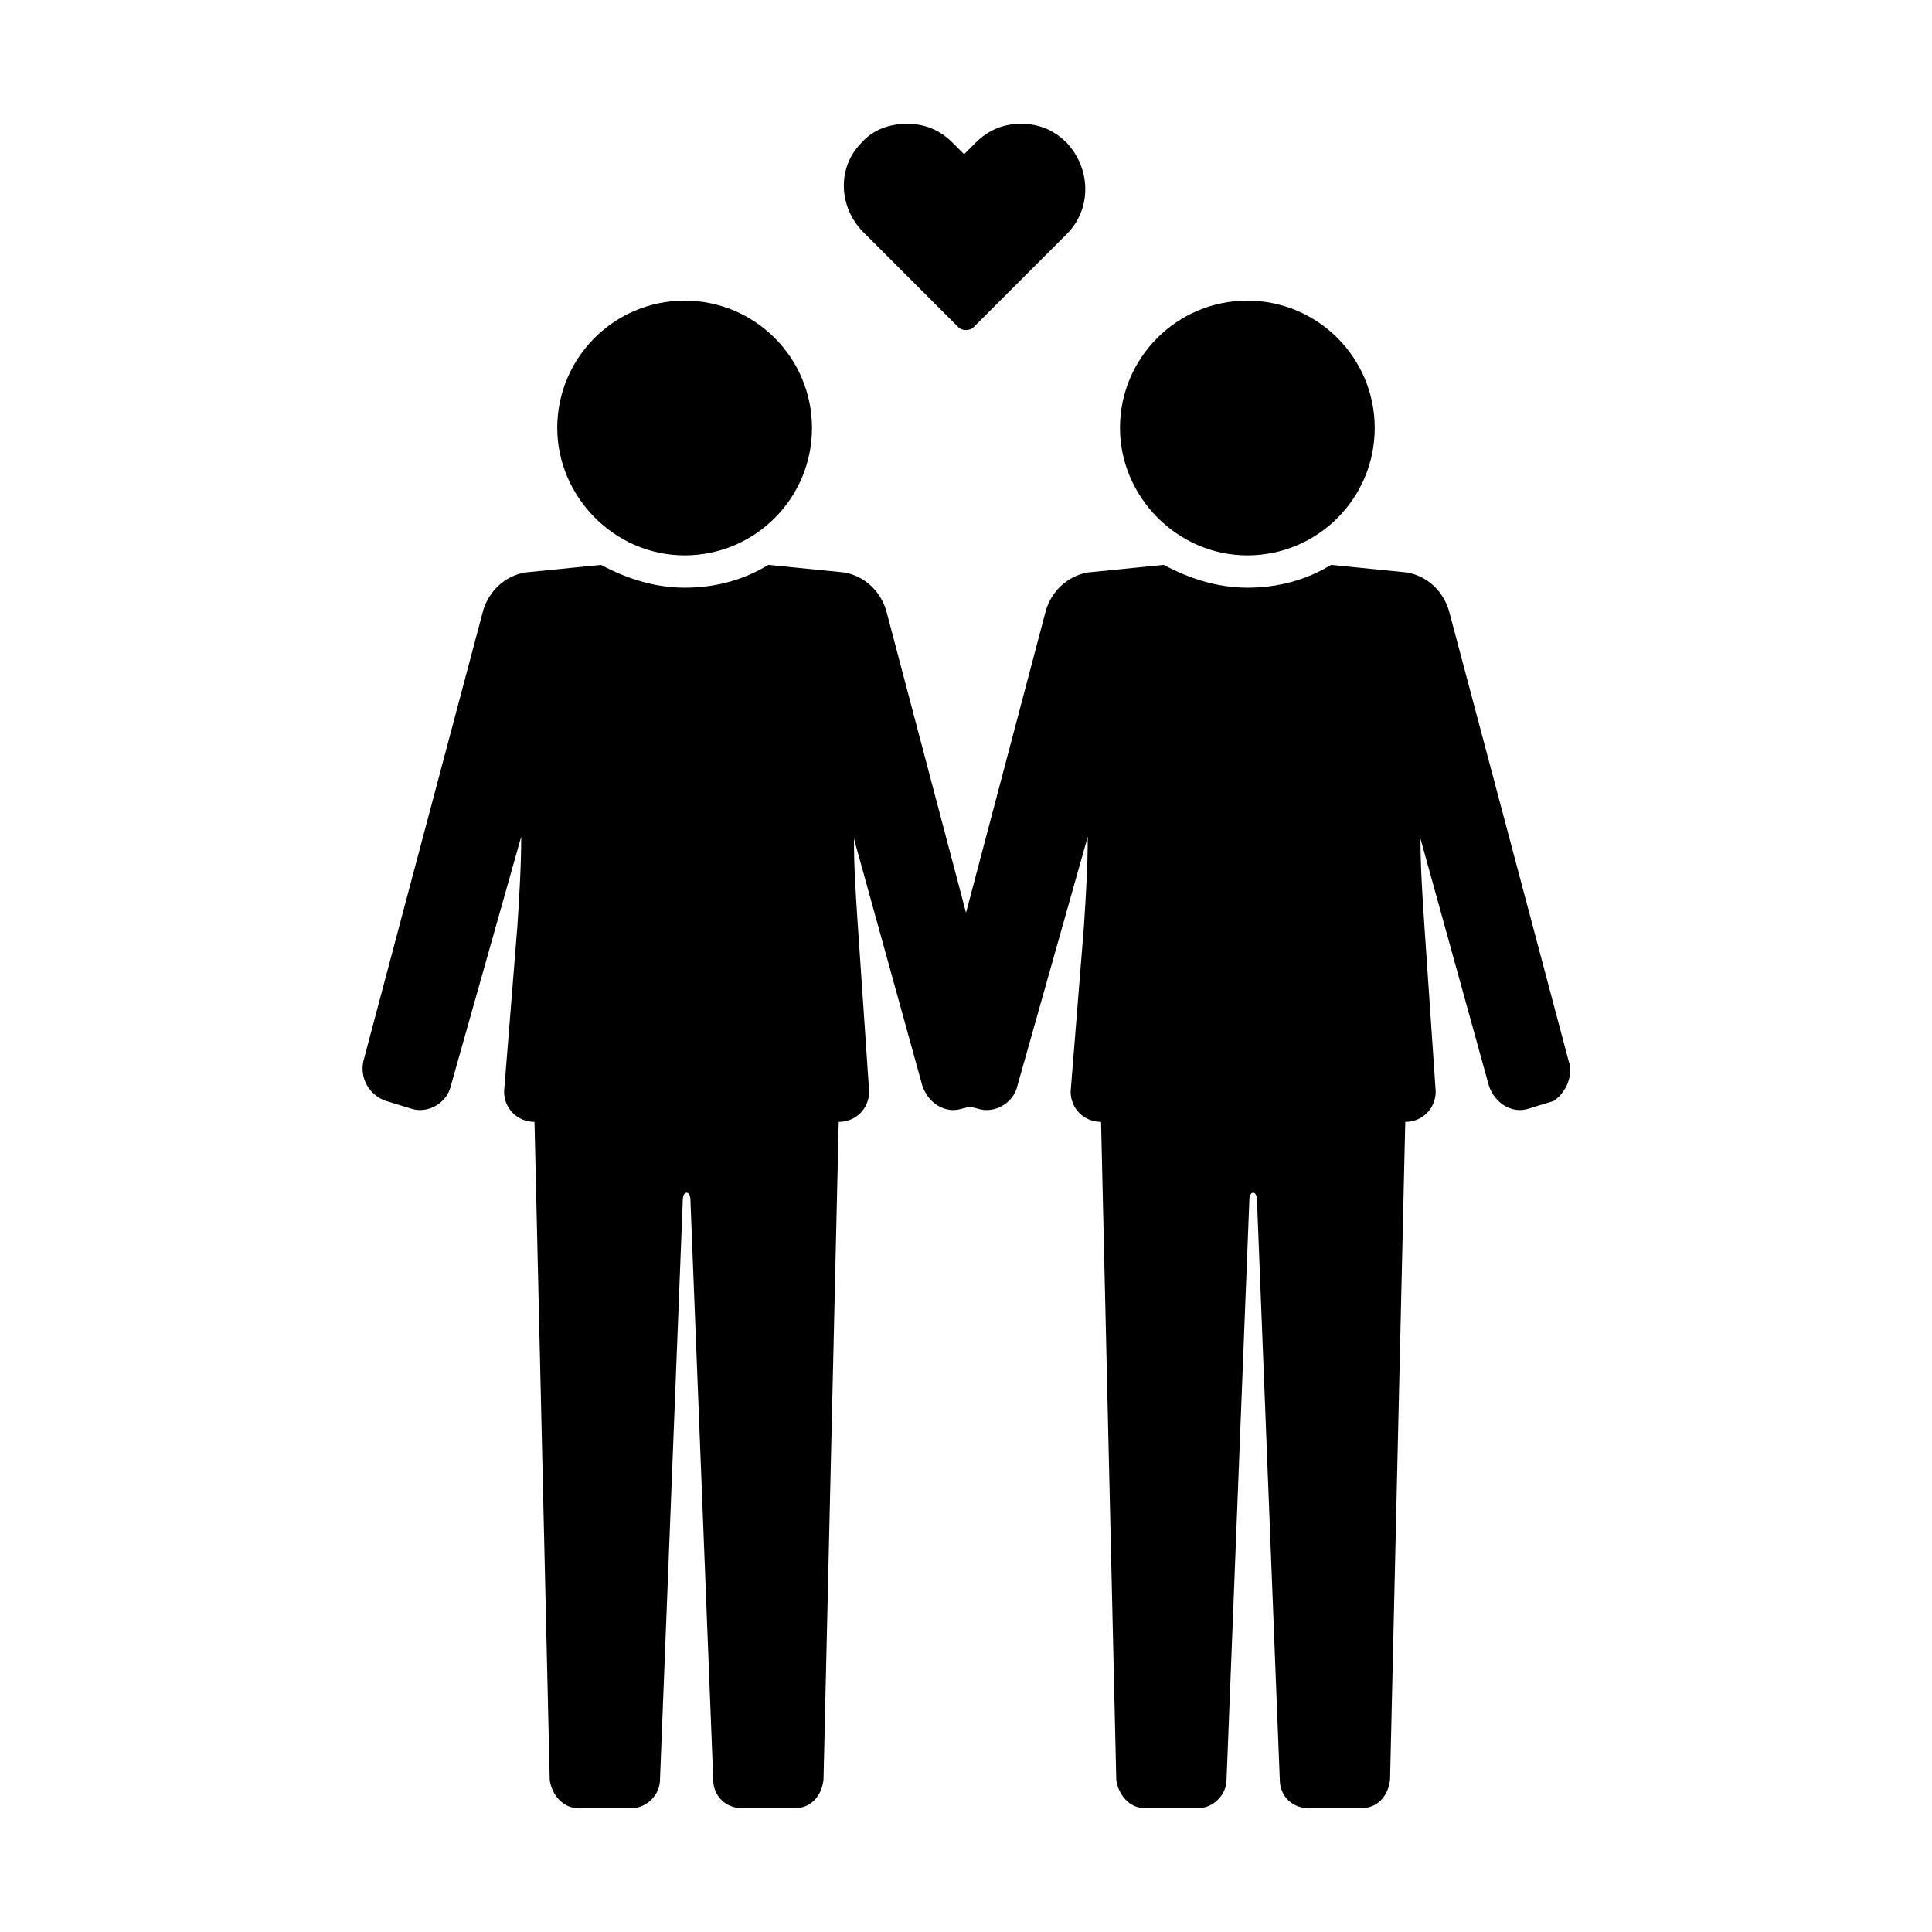
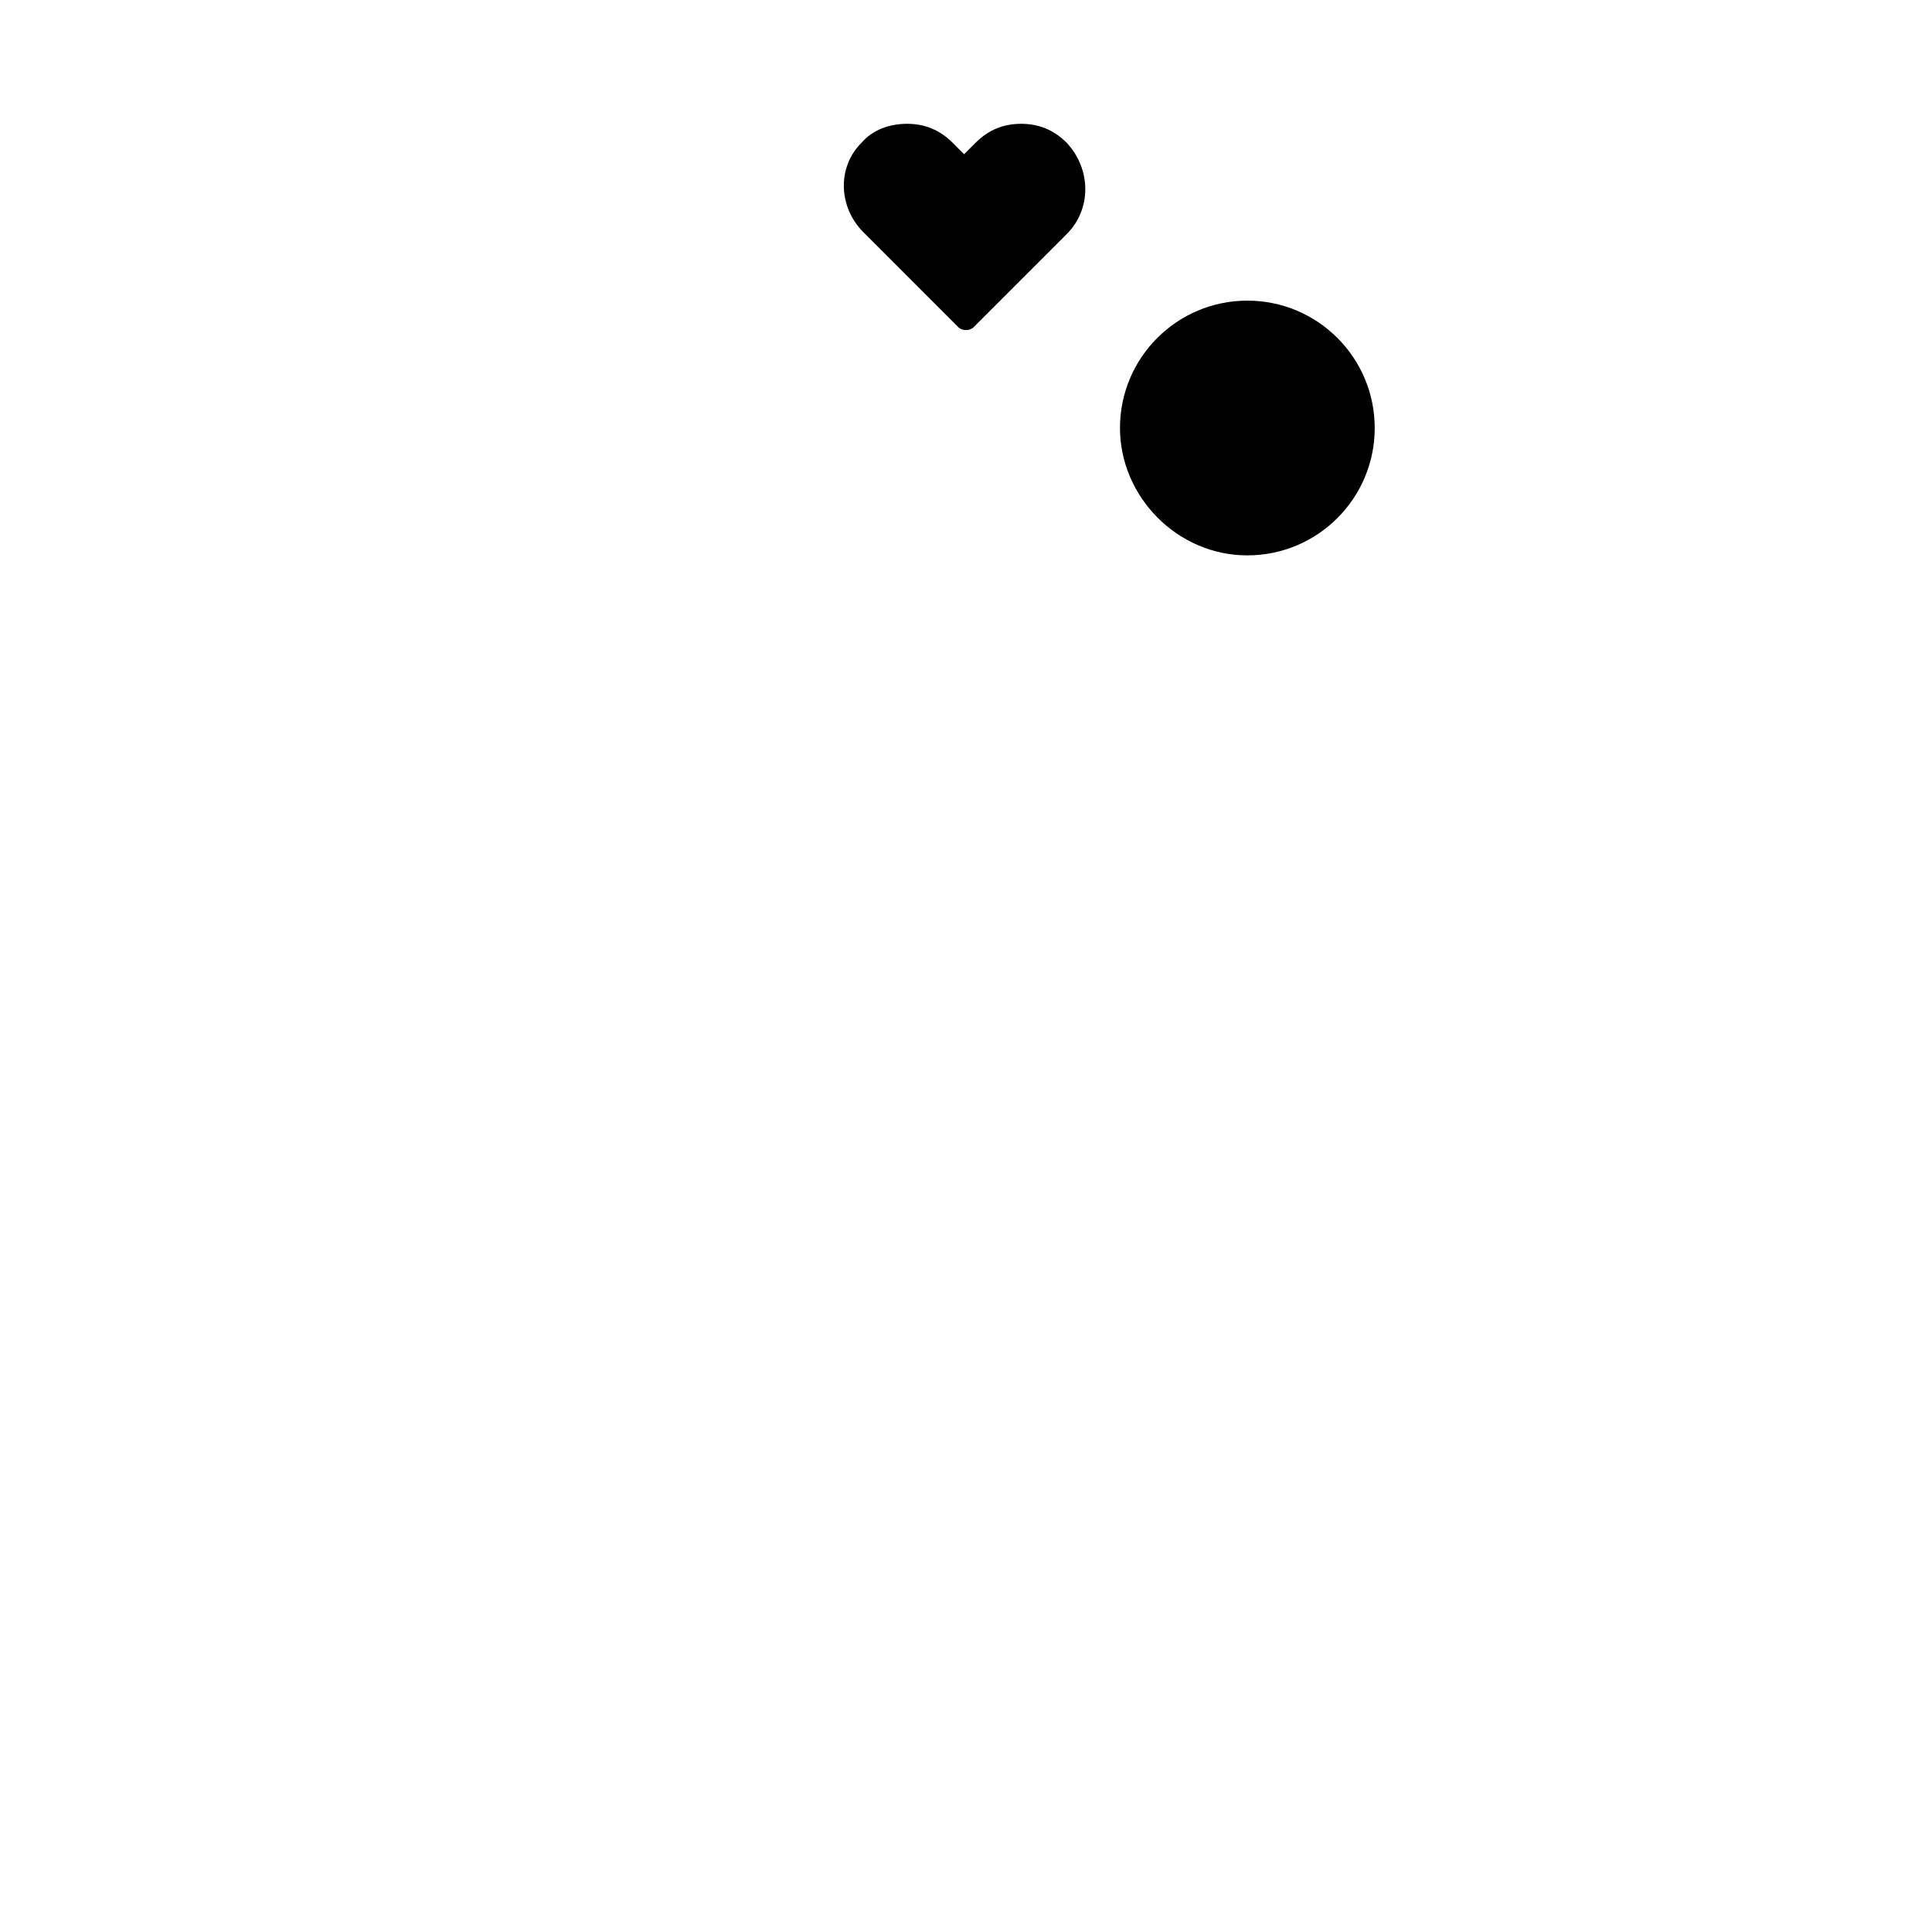
<svg xmlns="http://www.w3.org/2000/svg" fill="#000000" width="800px" height="800px" version="1.1" viewBox="144 144 512 512">
  <g>
-     <path d="m325.43 291.18c18.641 0 33.754-15.113 33.754-33.754s-15.113-33.754-33.754-33.754-33.754 15.113-33.754 33.754c0 18.137 15.113 33.754 33.754 33.754z" />
-     <path d="m559.71 425.19-31.738-119.4c-1.512-5.039-5.543-9.07-11.082-10.078l-20.152-2.016c-6.551 4.031-14.105 6.047-22.168 6.047s-15.617-2.519-22.168-6.047l-20.152 2.016c-5.543 1.008-9.574 5.039-11.082 10.078l-21.16 80.105-21.16-80.105c-1.512-5.039-5.543-9.07-11.082-10.078l-20.152-2.016c-6.551 4.031-14.105 6.047-22.168 6.047s-15.617-2.519-22.168-6.047l-20.152 2.016c-5.543 1.008-9.574 5.039-11.082 10.078l-31.738 119.4c-1.008 4.535 1.512 9.07 6.047 10.578l6.551 2.016c4.535 1.512 9.574-1.512 10.578-6.047l18.641-66c0 8.062-0.504 15.617-1.008 23.68l-3.527 43.832c0 4.535 3.527 8.062 8.062 8.062l4.031 174.32c0.504 4.031 3.527 7.559 7.559 7.559h14.105c4.031 0 7.559-3.527 7.559-7.559l6.047-153.66c0-2.519 2.016-2.519 2.016 0l6.047 153.66c0 4.535 3.527 7.559 7.559 7.559h14.105c4.031 0 7.055-3.023 7.559-7.559l4.031-174.32c4.535 0 8.062-3.527 8.062-8.062l-3.023-44.336c-0.504-7.559-1.008-15.113-1.008-22.672l18.137 65.496c1.512 4.535 6.047 7.559 10.578 6.047l2.016-0.504 2.016 0.504c4.535 1.512 9.574-1.512 10.578-6.047l18.641-66c0 8.062-0.504 15.617-1.008 23.68l-3.527 43.832c0 4.535 3.527 8.062 8.062 8.062l4.031 174.32c0.504 4.031 3.527 7.559 7.559 7.559h14.105c4.031 0 7.559-3.527 7.559-7.559l6.047-153.66c0-2.519 2.016-2.519 2.016 0l6.047 153.66c0 4.535 3.527 7.559 7.559 7.559h14.105c4.031 0 7.055-3.023 7.559-7.559l4.031-174.32c4.535 0 8.062-3.527 8.062-8.062l-3.023-44.336c-0.504-7.559-1.008-15.113-1.008-22.672l18.137 65.496c1.512 4.535 6.047 7.559 10.578 6.047l6.551-2.016c2.496-1.508 5.519-6.043 4.008-10.578z" />
    <path d="m474.56 291.18c18.641 0 33.754-15.113 33.754-33.754s-15.113-33.754-33.754-33.754-33.754 15.113-33.754 33.754c0 18.137 15.113 33.754 33.754 33.754z" />
    <path d="m397.98 230.72c1.008 1.008 3.023 1.008 4.031 0l24.688-24.688c6.551-6.551 6.551-17.129 0-24.184-3.527-3.527-7.559-5.039-12.09-5.039-4.535 0-8.566 1.512-12.09 5.039l-3.023 3.023-3.023-3.023c-3.527-3.527-7.559-5.039-12.09-5.039-4.535 0-9.07 1.512-12.09 5.039-6.551 6.551-6.047 17.129 0.504 23.68z" />
  </g>
</svg>